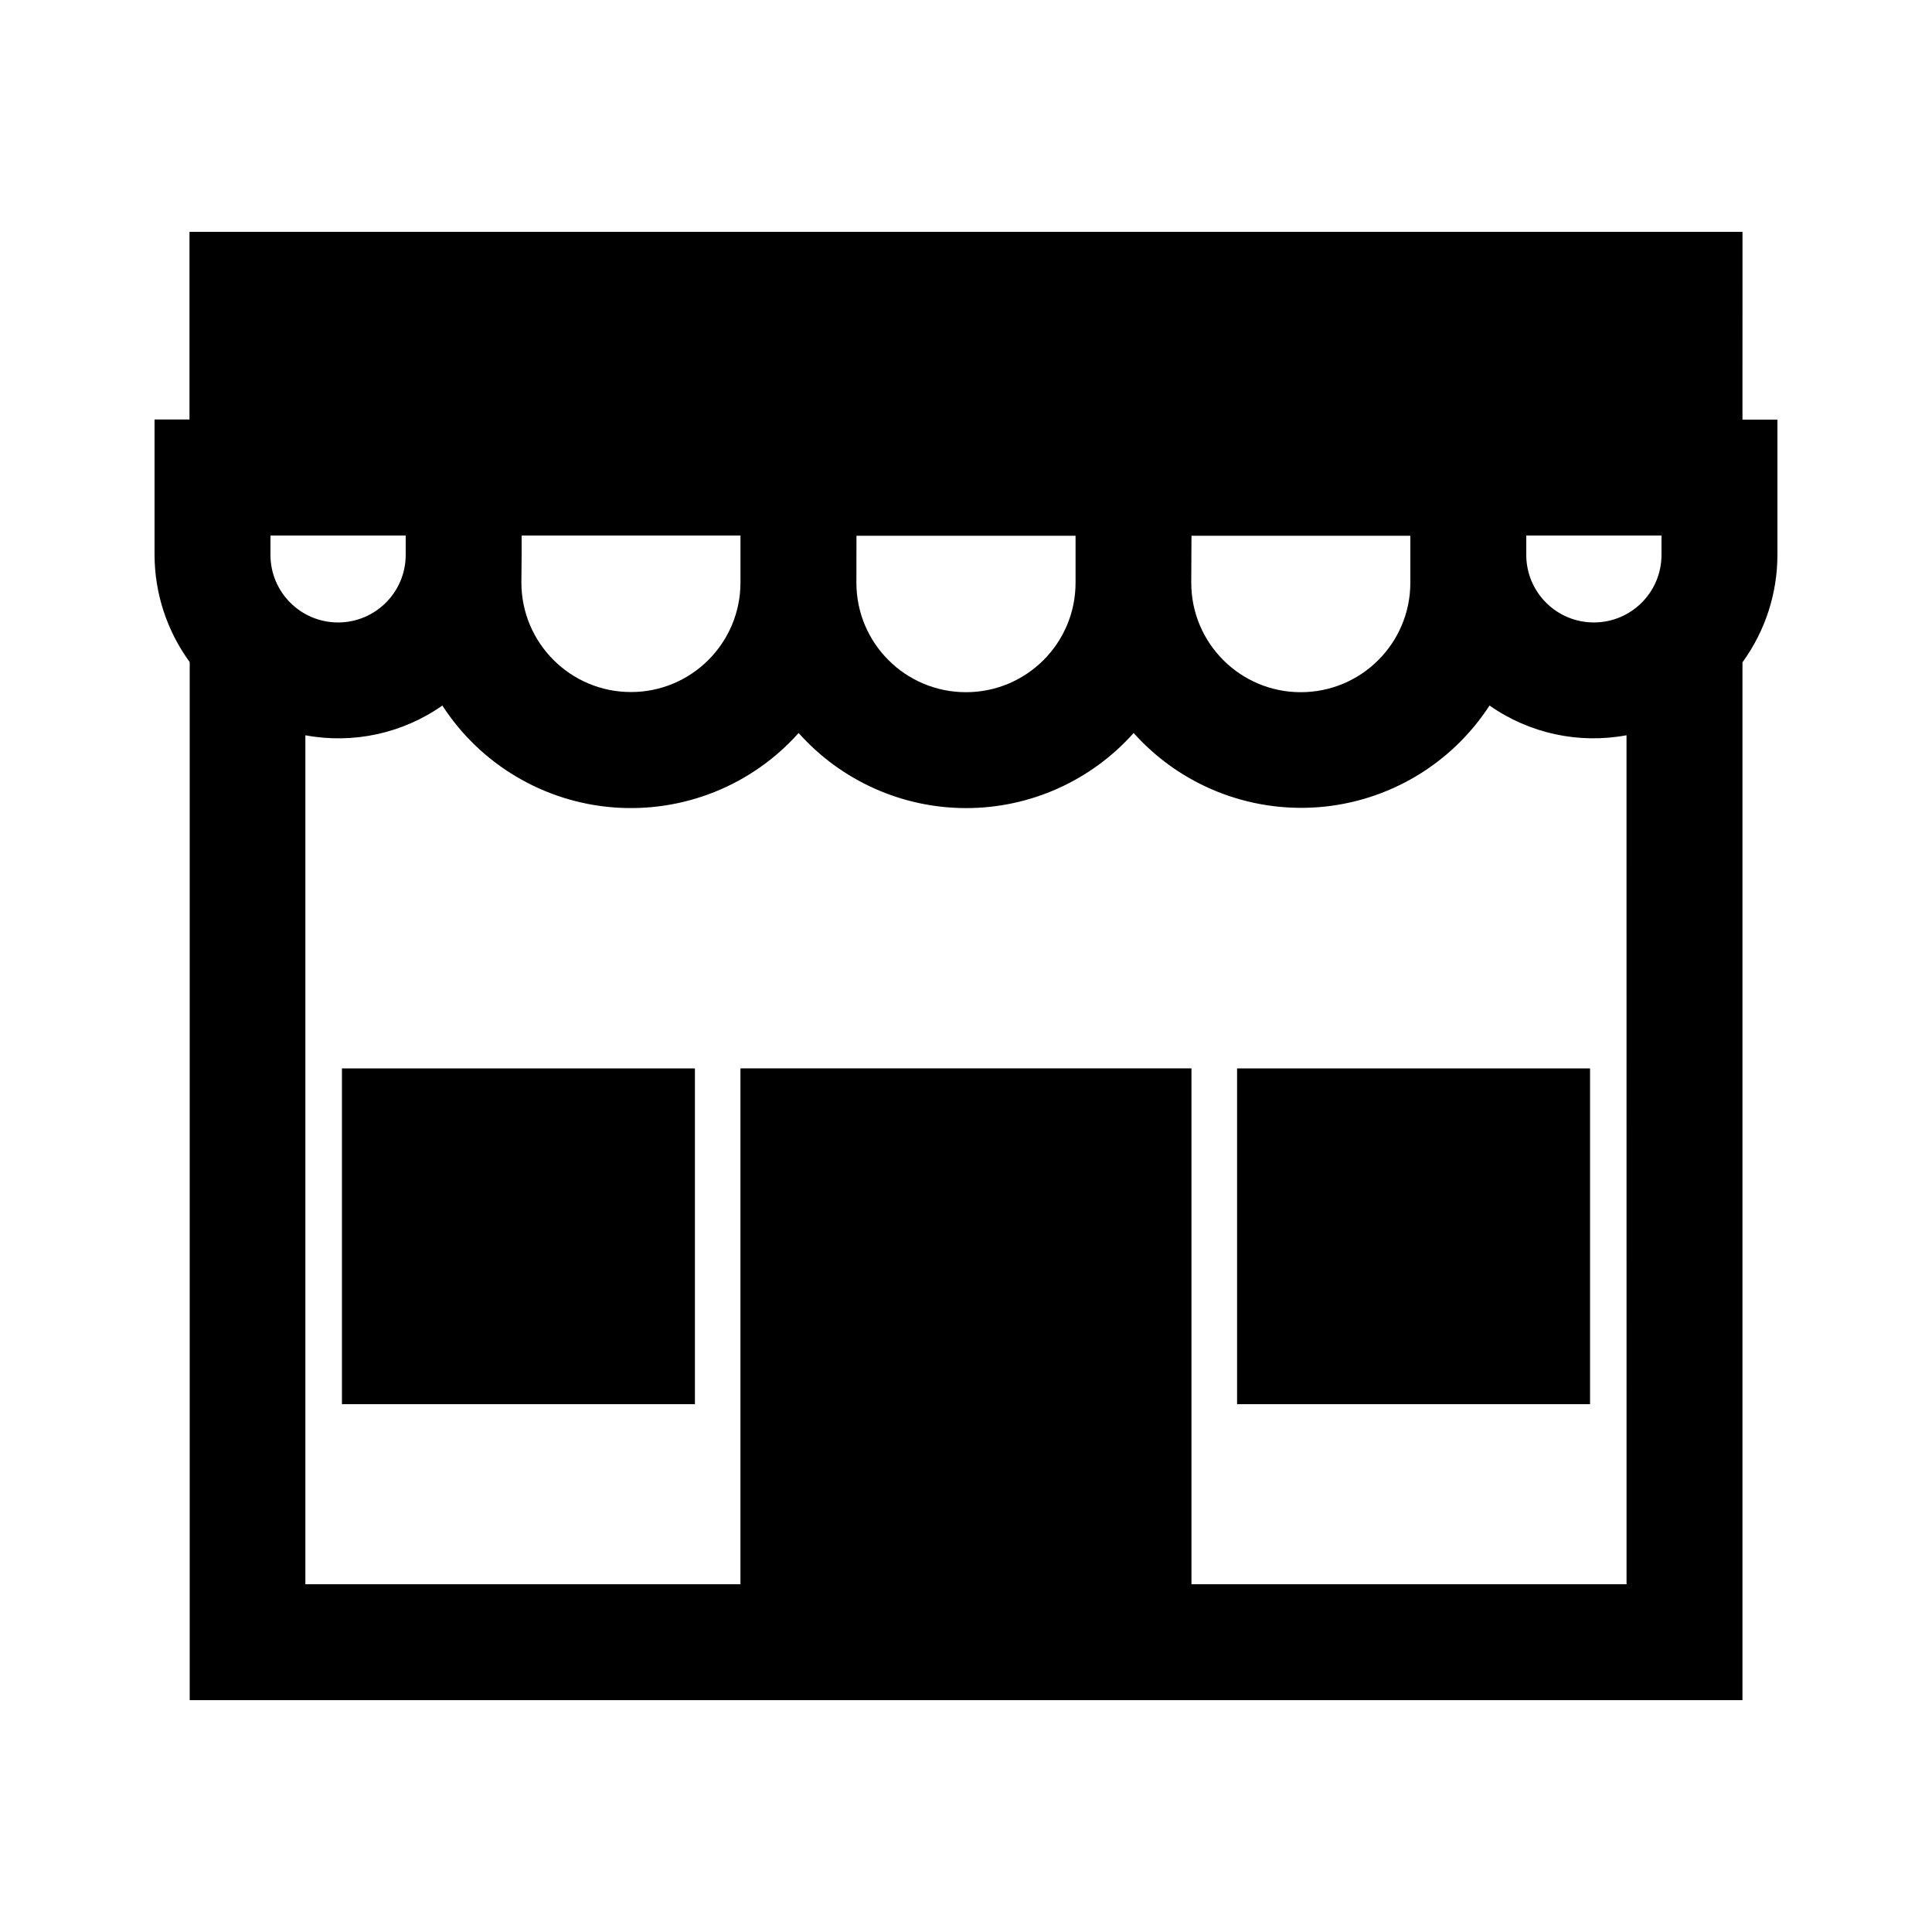
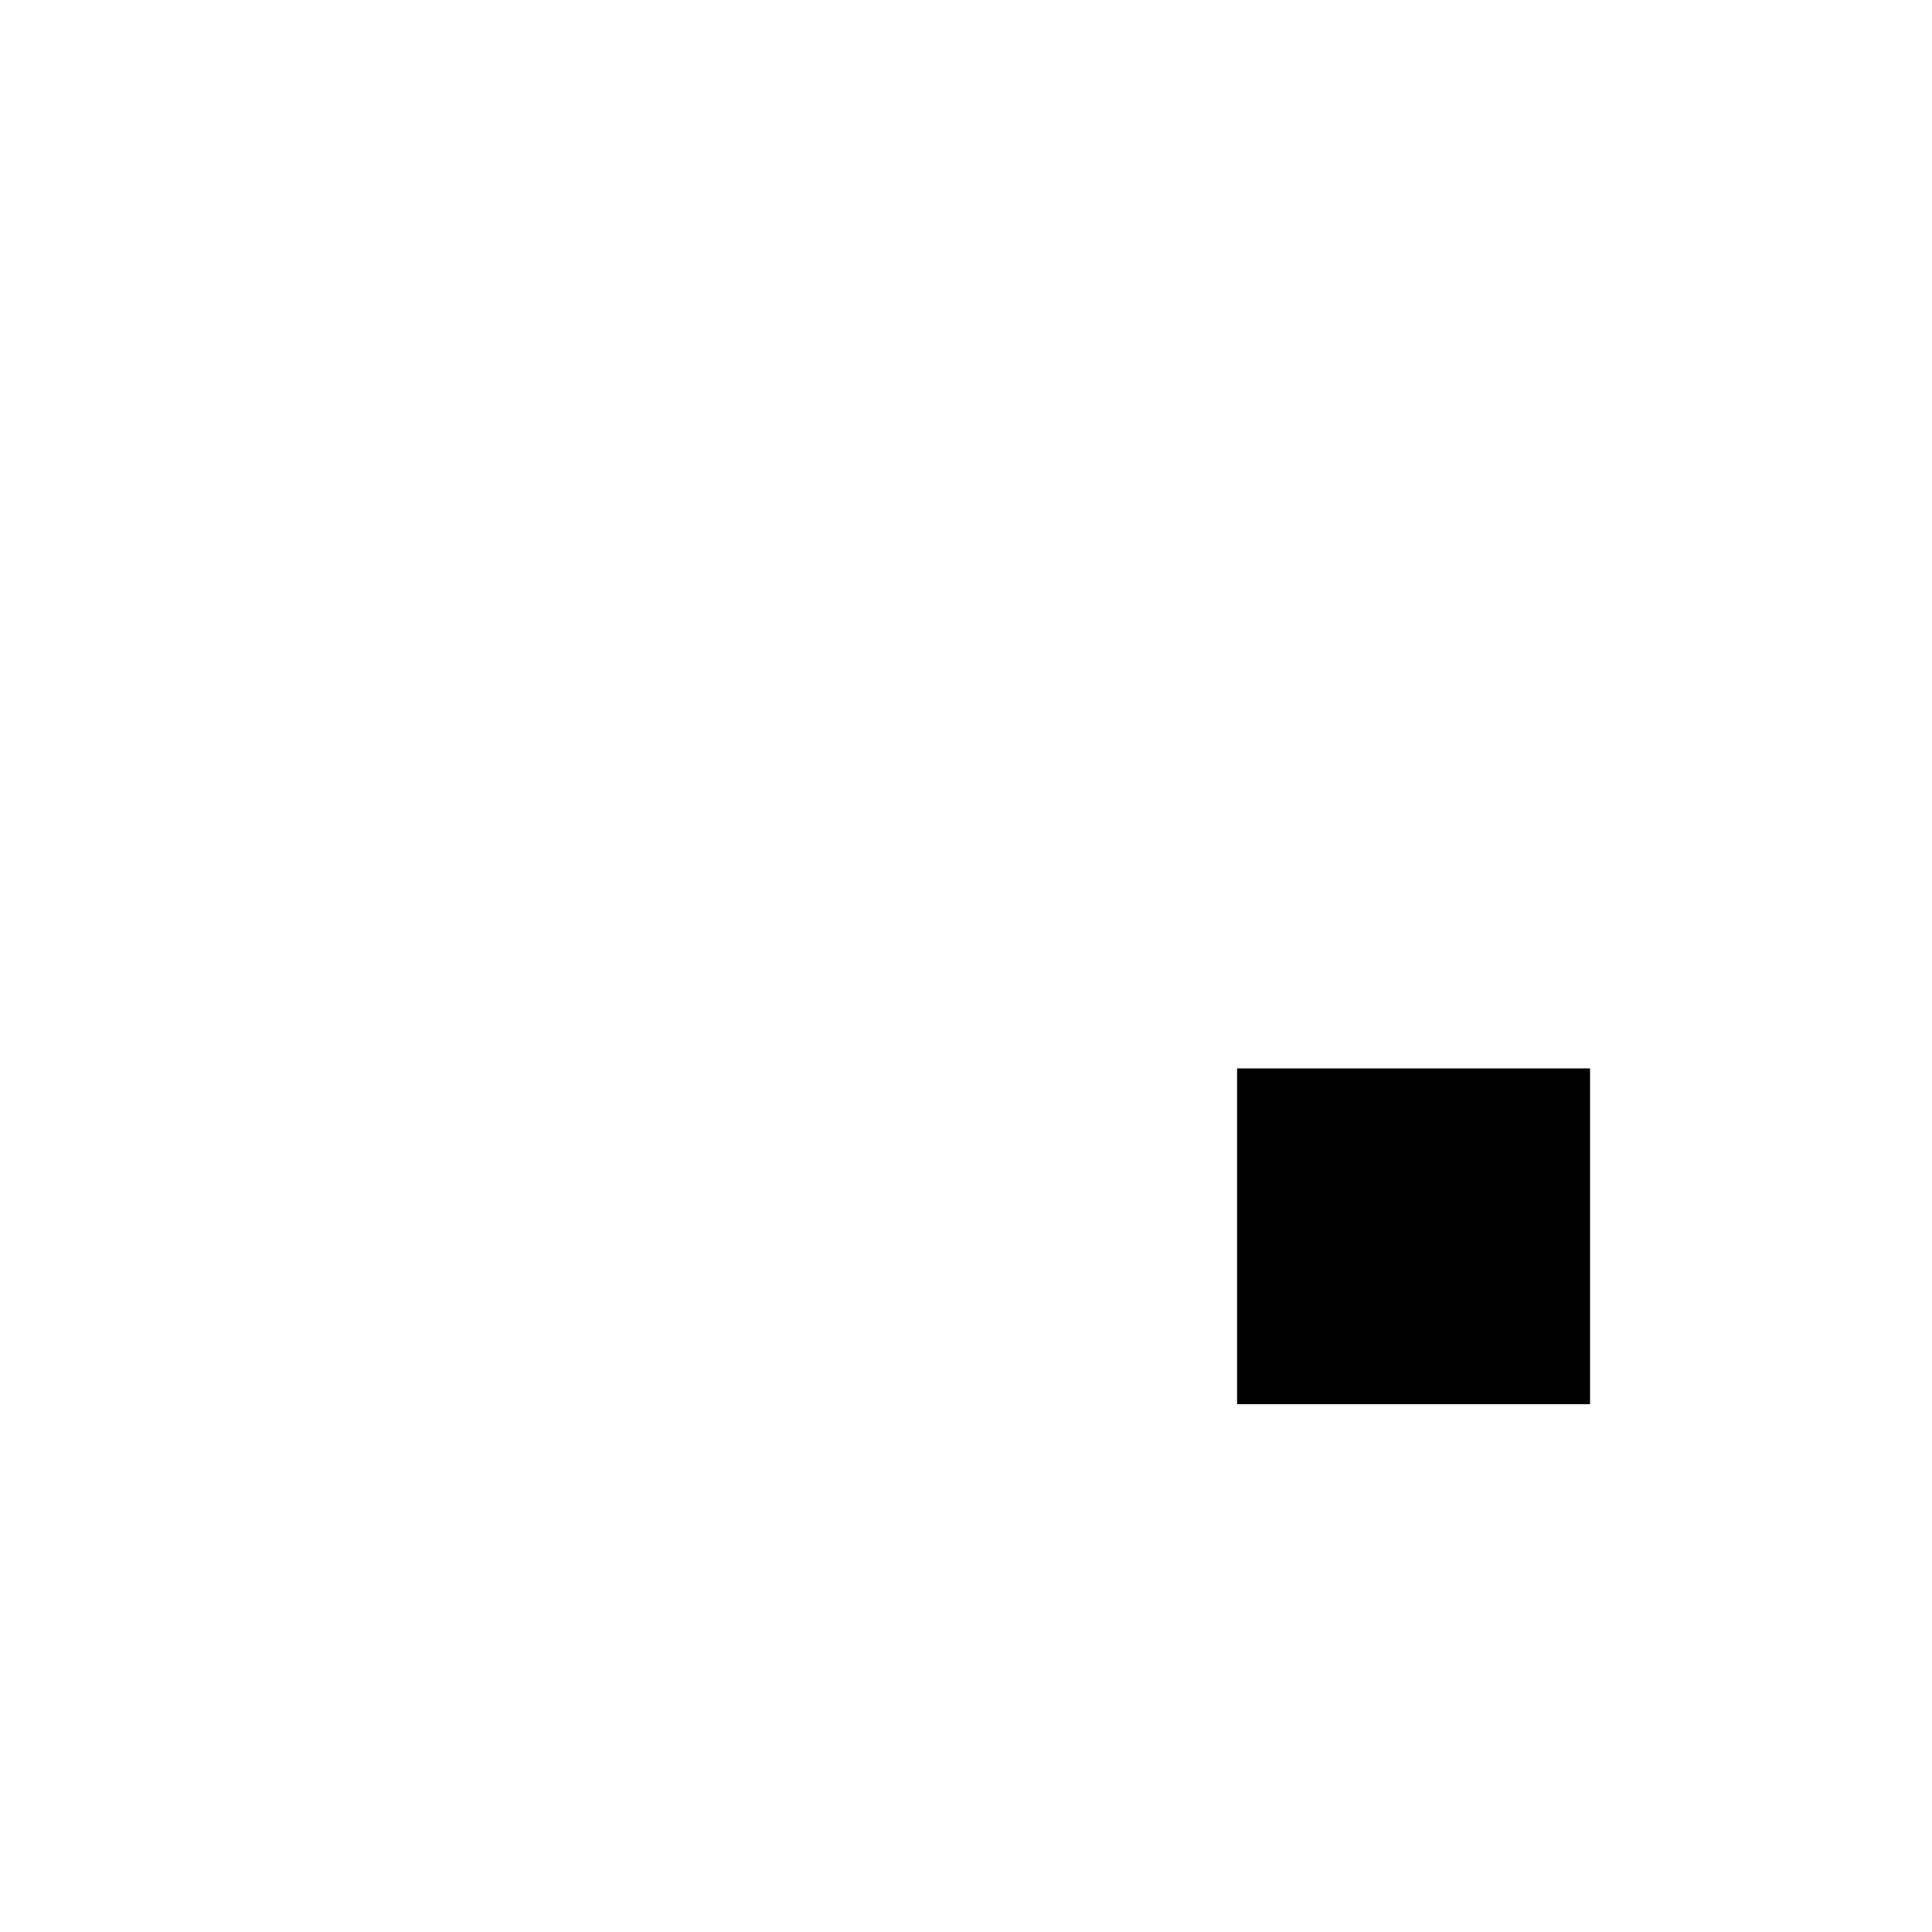
<svg xmlns="http://www.w3.org/2000/svg" width="100pt" height="100pt" version="1.1" viewBox="0 0 100 100">
  <g>
-     <path d="m90.191 12h-80.383v9.711h-1.809v7c0.004 2 0.641 3.945 1.82 5.559v53.73h80.371v-53.719c1.176-1.617 1.809-3.562 1.809-5.562v-7h-1.809zm-28.52 15.73h11.328v2.43c0 3.133-2.539 5.668-5.672 5.668-3.129 0-5.668-2.535-5.668-5.668zm-17.34 0h11.34v2.43c0 3.133-2.539 5.668-5.672 5.668s-5.672-2.535-5.672-5.668zm-17.332 0.988v-1h11.328v2.43c0 3.133-2.535 5.672-5.668 5.672-3.133 0-5.672-2.539-5.672-5.672zm-13 0v-1h7v1c0 1.934-1.566 3.5-3.5 3.5s-3.5-1.566-3.5-3.5zm70.191 53.281h-22.52v-26.699h-23.344v26.699h-22.52v-43.941c2.477 0.461 5.031-0.094 7.09-1.539 1.973 3.047 5.254 4.996 8.871 5.273 3.617 0.277 7.156-1.145 9.57-3.852 2.203 2.473 5.359 3.887 8.672 3.887s6.465-1.414 8.668-3.887c2.414 2.699 5.949 4.117 9.562 3.84 3.609-0.277 6.887-2.223 8.859-5.262 2.059 1.445 4.613 2 7.09 1.539zm1.809-53.281c0 1.934-1.566 3.5-3.5 3.5s-3.5-1.566-3.5-3.5v-1h7z" />
-     <path d="m17.699 55.301h18.27v17.379h-18.27z" />
    <path d="m64.031 55.301h18.27v17.379h-18.27z" />
  </g>
</svg>